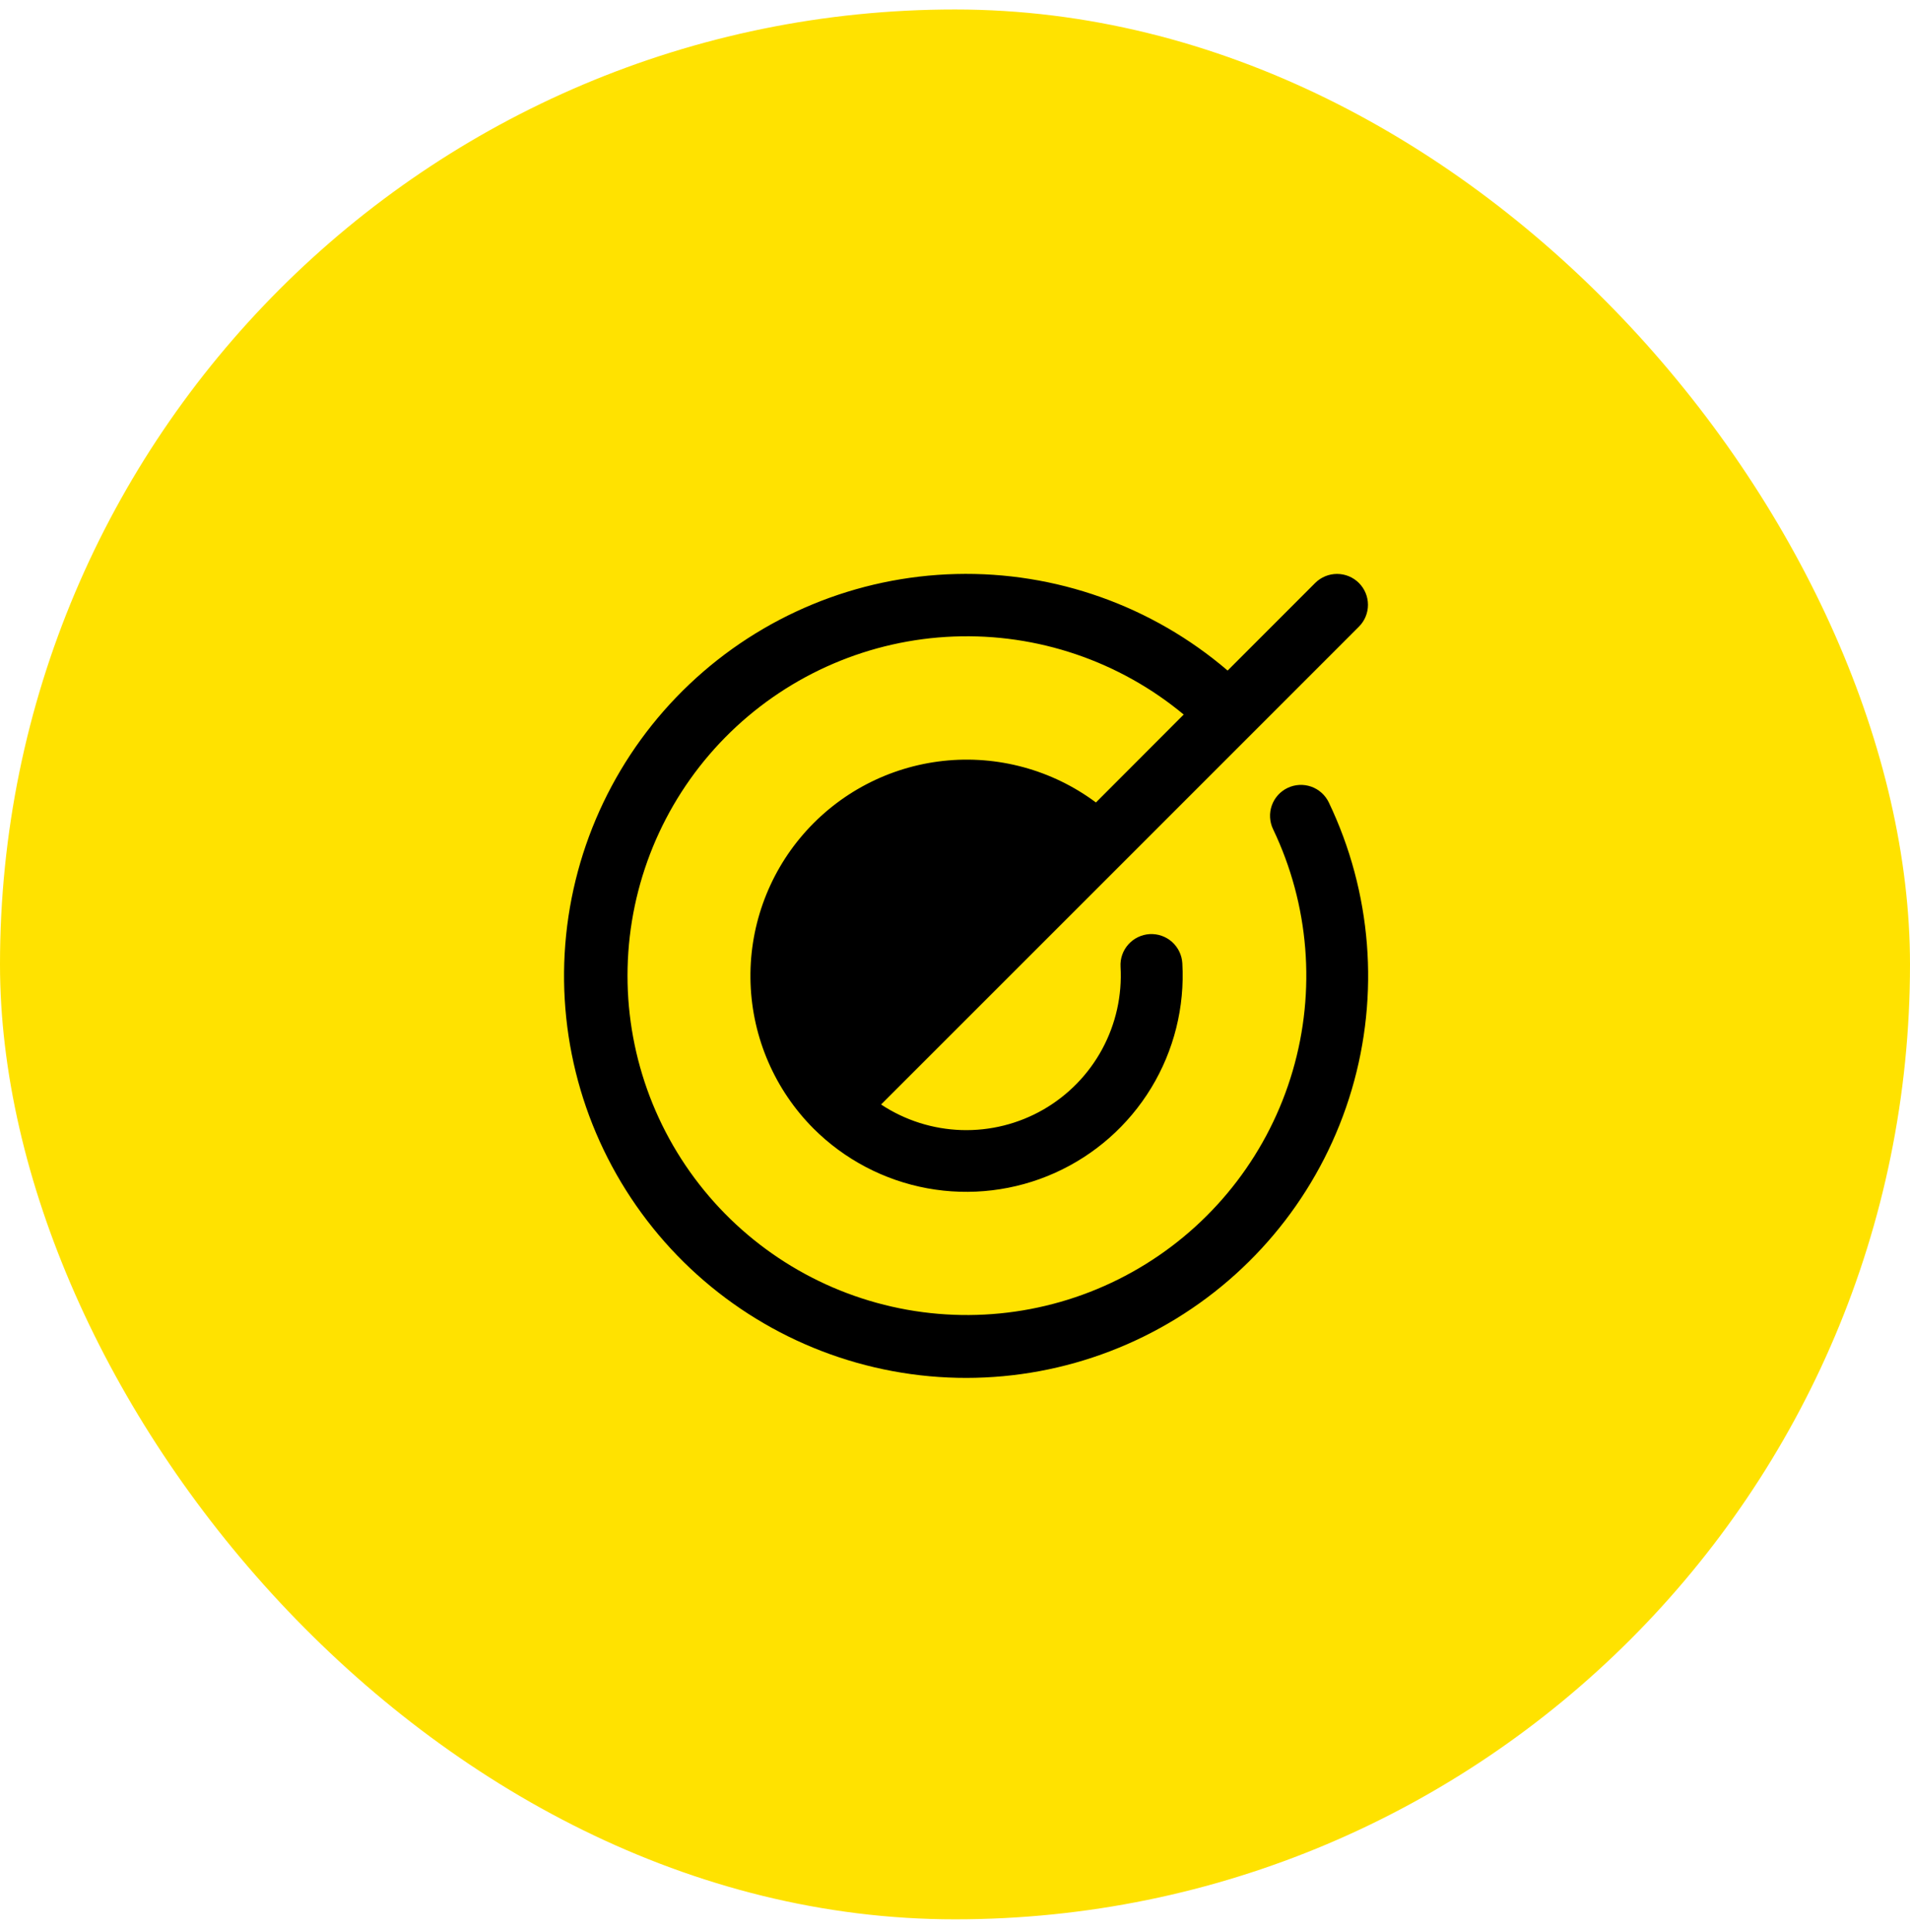
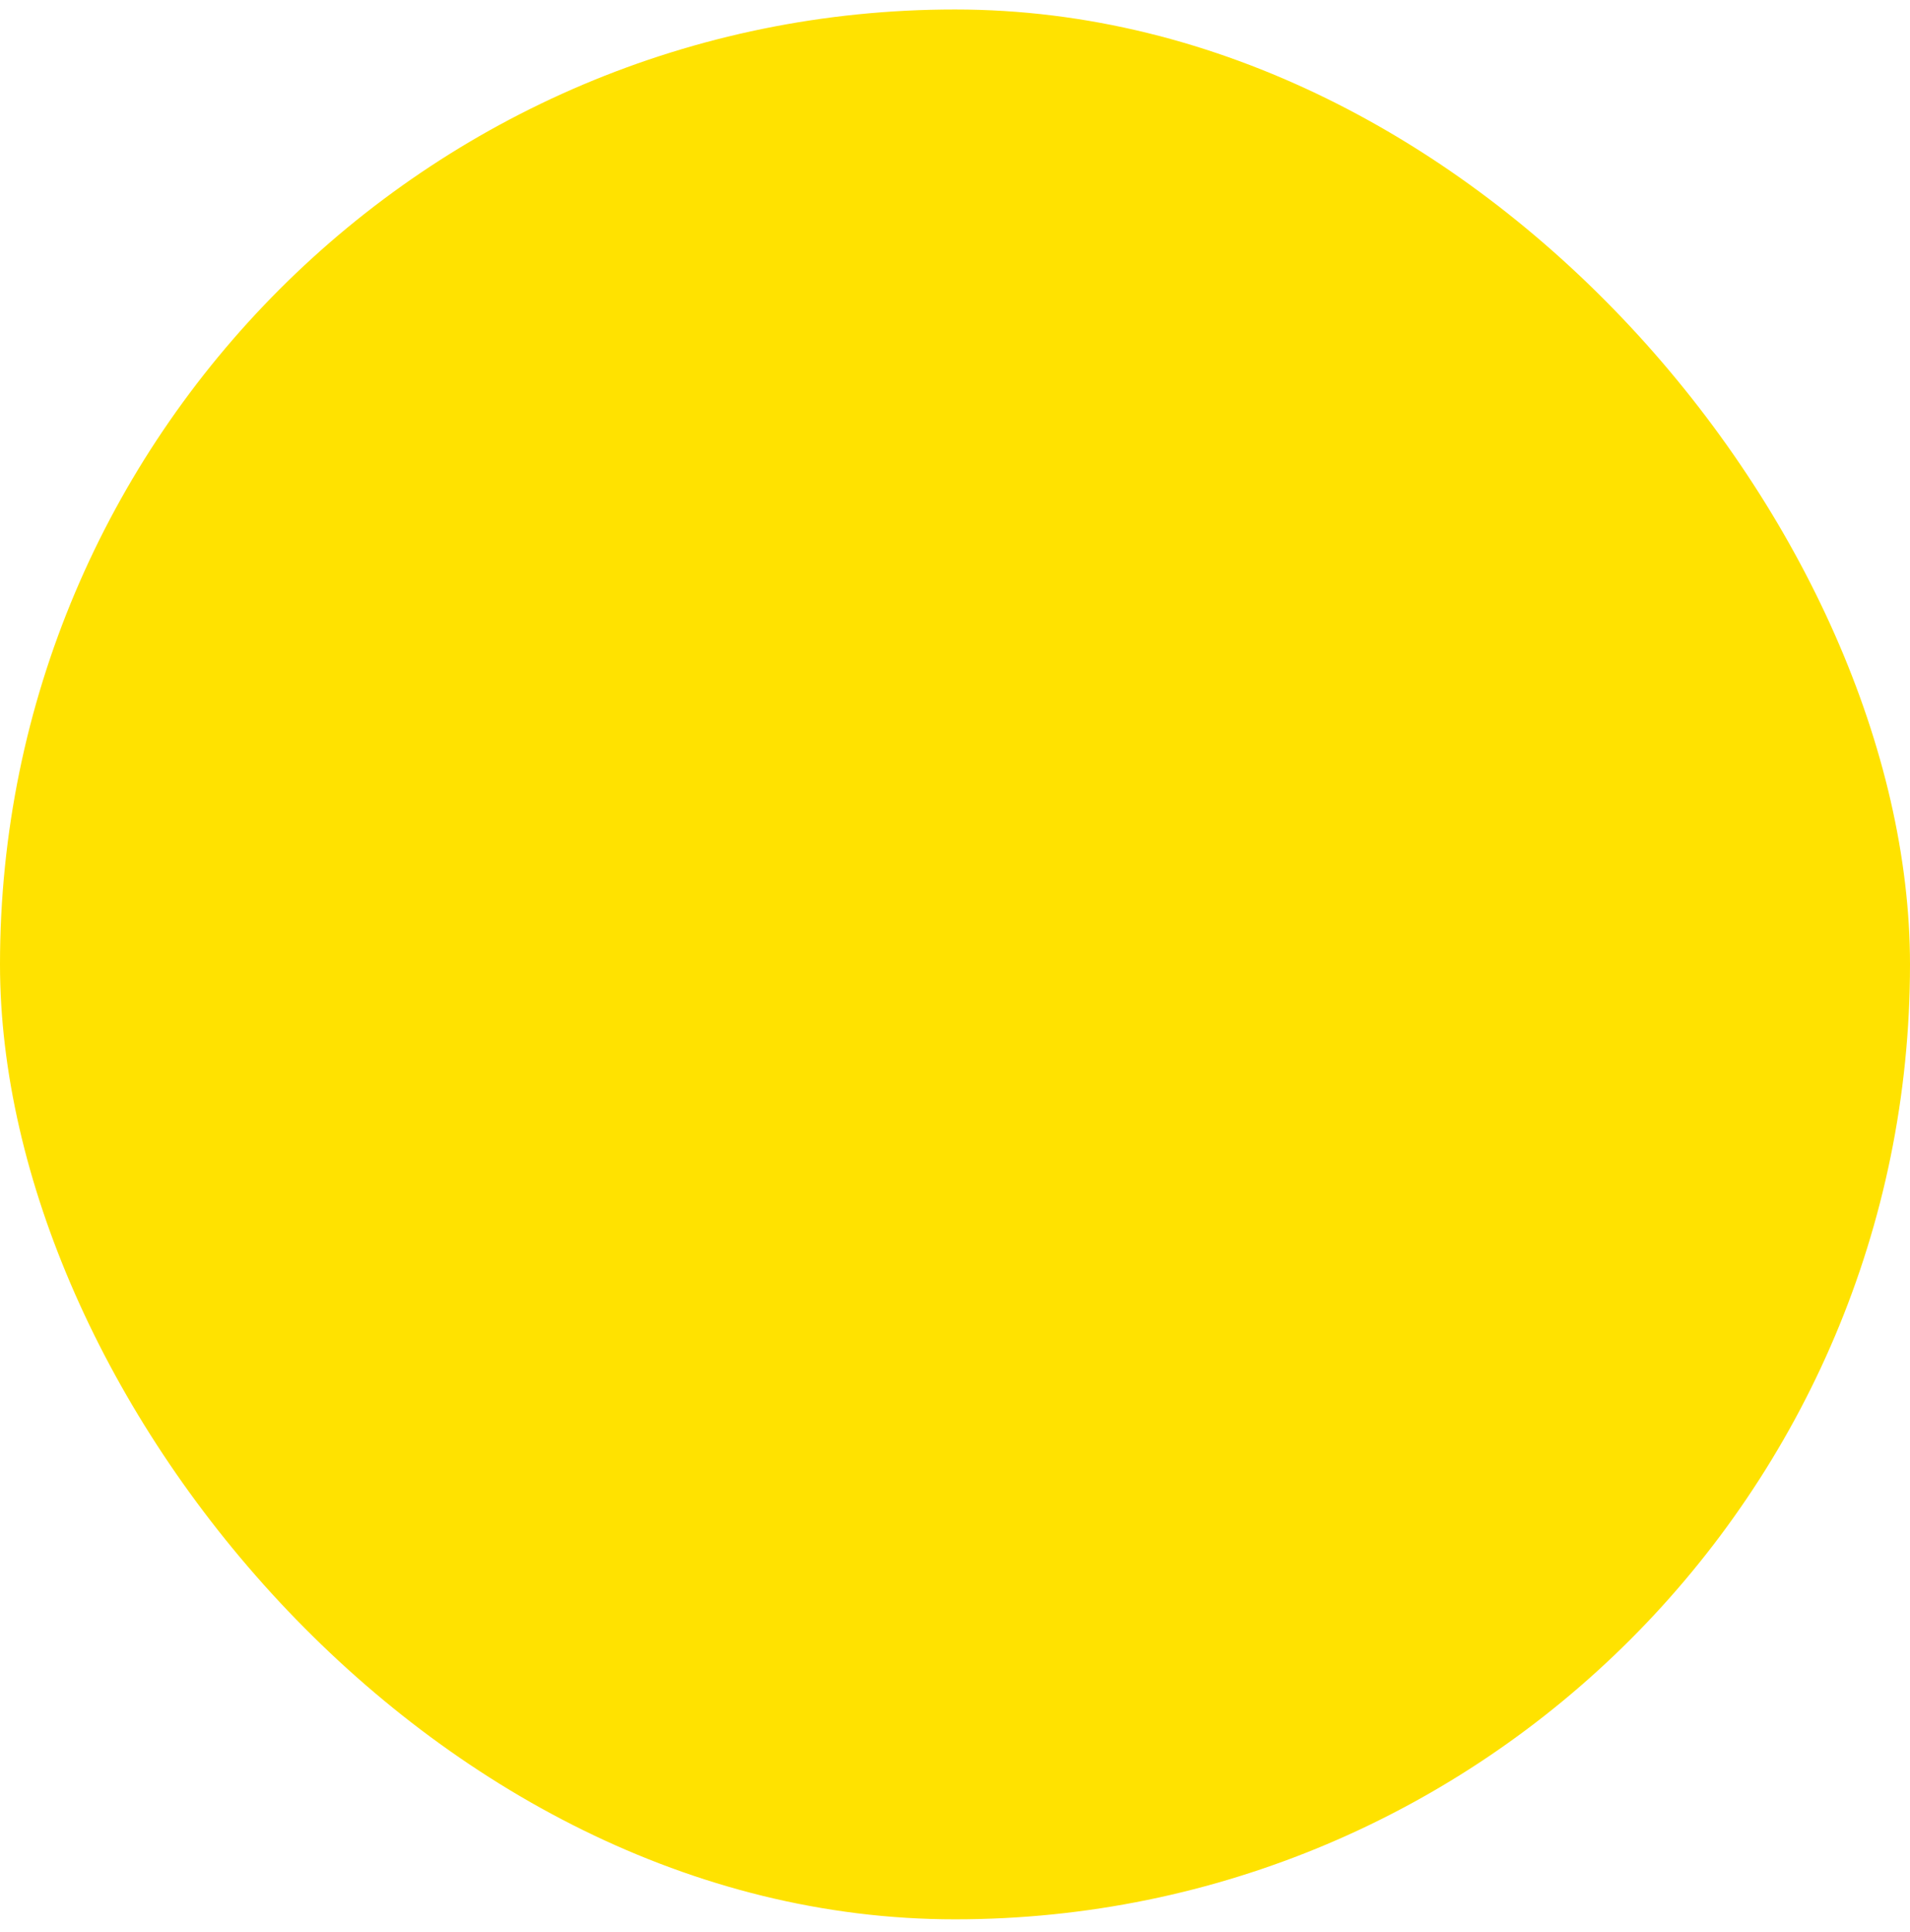
<svg xmlns="http://www.w3.org/2000/svg" width="85" height="86" viewBox="0 0 85 86" fill="none">
  <rect y="0.422" width="85" height="85" rx="42.5" fill="#FFE200" />
-   <path d="M59.136 35.715C61.044 39.706 61.406 44.262 60.153 48.504C58.899 52.746 56.119 56.373 52.348 58.685C48.577 60.998 44.084 61.832 39.734 61.026C35.385 60.22 31.488 57.832 28.797 54.322C26.105 50.812 24.808 46.43 25.157 42.02C25.507 37.611 27.477 33.487 30.688 30.445C33.899 27.403 38.123 25.658 42.545 25.547C46.967 25.436 51.273 26.967 54.633 29.844L58.529 25.946C58.787 25.688 59.137 25.543 59.502 25.543C59.867 25.543 60.217 25.688 60.475 25.946C60.733 26.204 60.878 26.554 60.878 26.919C60.878 27.284 60.733 27.633 60.475 27.891L49.808 38.56L43.327 45.041L39.21 49.157C40.275 49.861 41.514 50.255 42.789 50.295C44.064 50.335 45.325 50.019 46.431 49.383C47.537 48.746 48.444 47.815 49.051 46.692C49.658 45.57 49.94 44.301 49.867 43.027C49.846 42.662 49.971 42.304 50.215 42.032C50.458 41.76 50.8 41.595 51.164 41.574C51.529 41.554 51.887 41.679 52.159 41.922C52.431 42.166 52.596 42.507 52.617 42.872C52.727 44.819 52.244 46.754 51.231 48.42C50.218 50.086 48.722 51.406 46.943 52.203C45.163 53 43.183 53.238 41.265 52.886C39.347 52.532 37.582 51.605 36.203 50.227C34.487 48.505 33.487 46.198 33.402 43.769C33.317 41.34 34.154 38.969 35.746 37.132C37.337 35.295 39.564 34.128 41.98 33.865C44.397 33.602 46.823 34.263 48.772 35.715L52.678 31.802C49.813 29.422 46.169 28.186 42.448 28.329C38.726 28.473 35.189 29.986 32.515 32.579C29.841 35.172 28.22 38.661 27.962 42.377C27.704 46.092 28.828 49.772 31.118 52.709C33.407 55.647 36.702 57.634 40.368 58.291C44.034 58.947 47.813 58.226 50.98 56.265C54.147 54.305 56.478 51.244 57.525 47.67C58.572 44.096 58.262 40.261 56.654 36.901C56.497 36.572 56.477 36.194 56.598 35.85C56.719 35.506 56.973 35.224 57.302 35.067C57.631 34.91 58.009 34.89 58.353 35.011C58.697 35.133 58.978 35.386 59.136 35.715Z" fill="black" />
</svg>